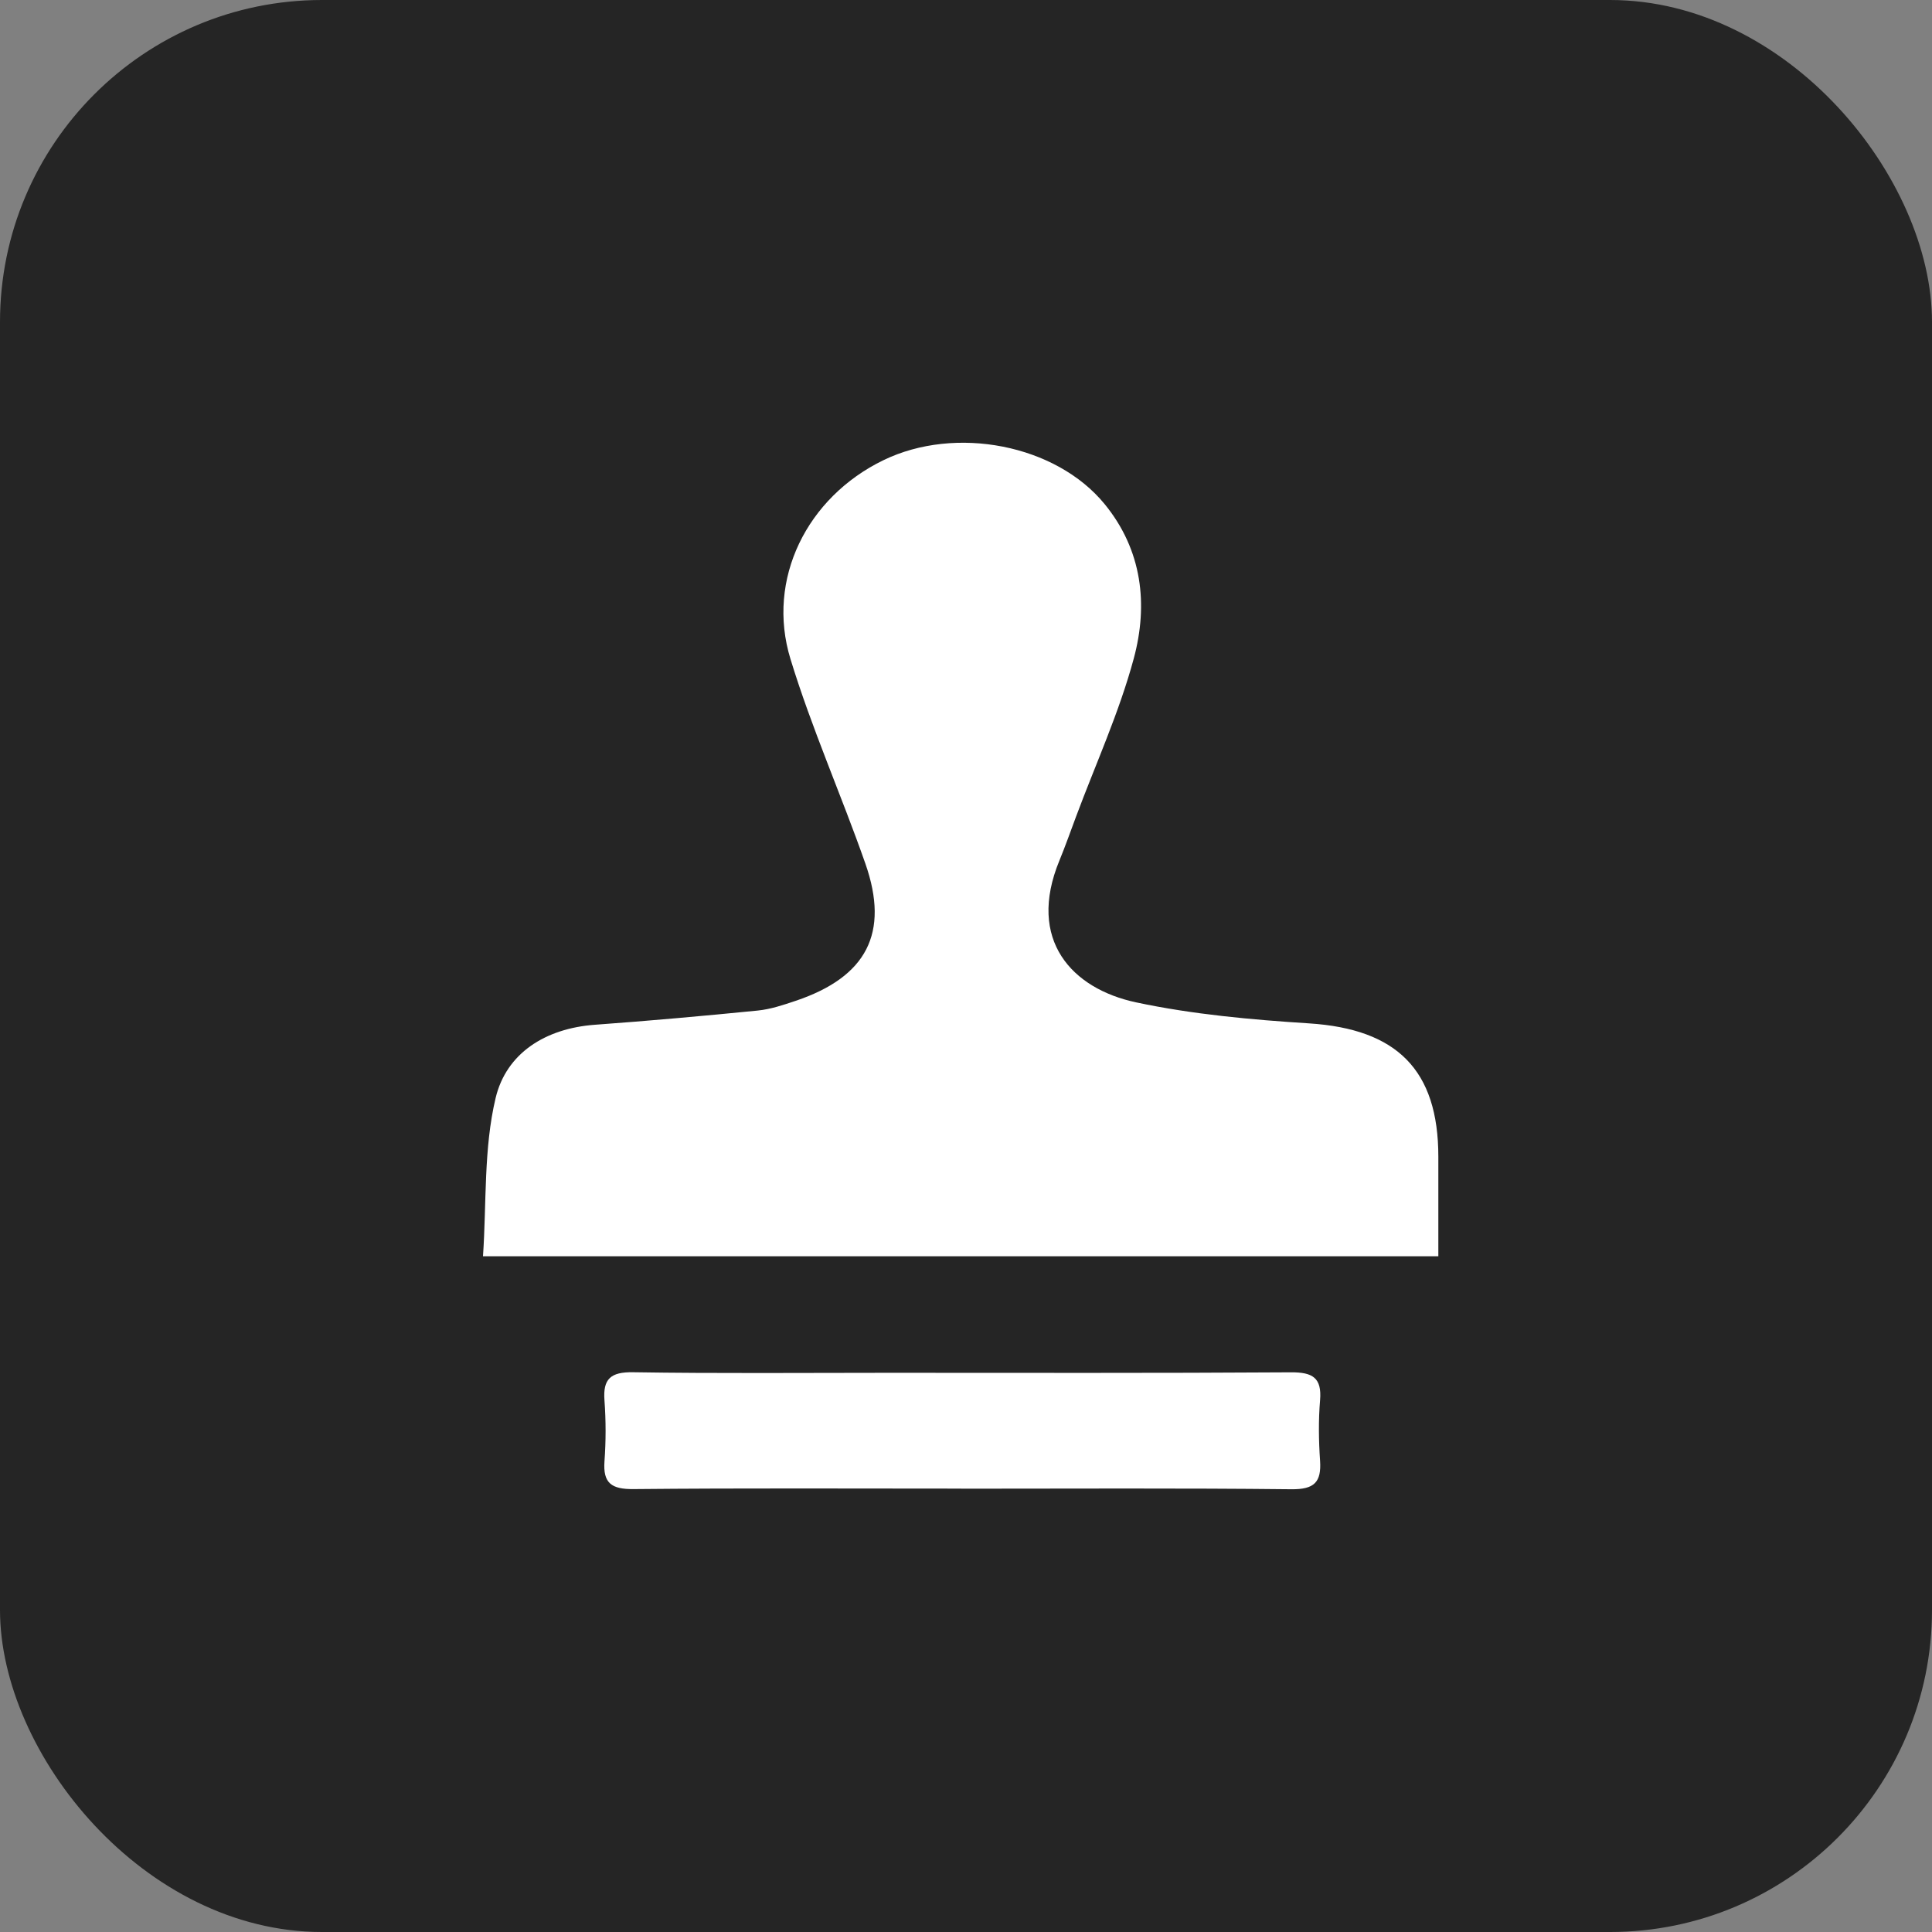
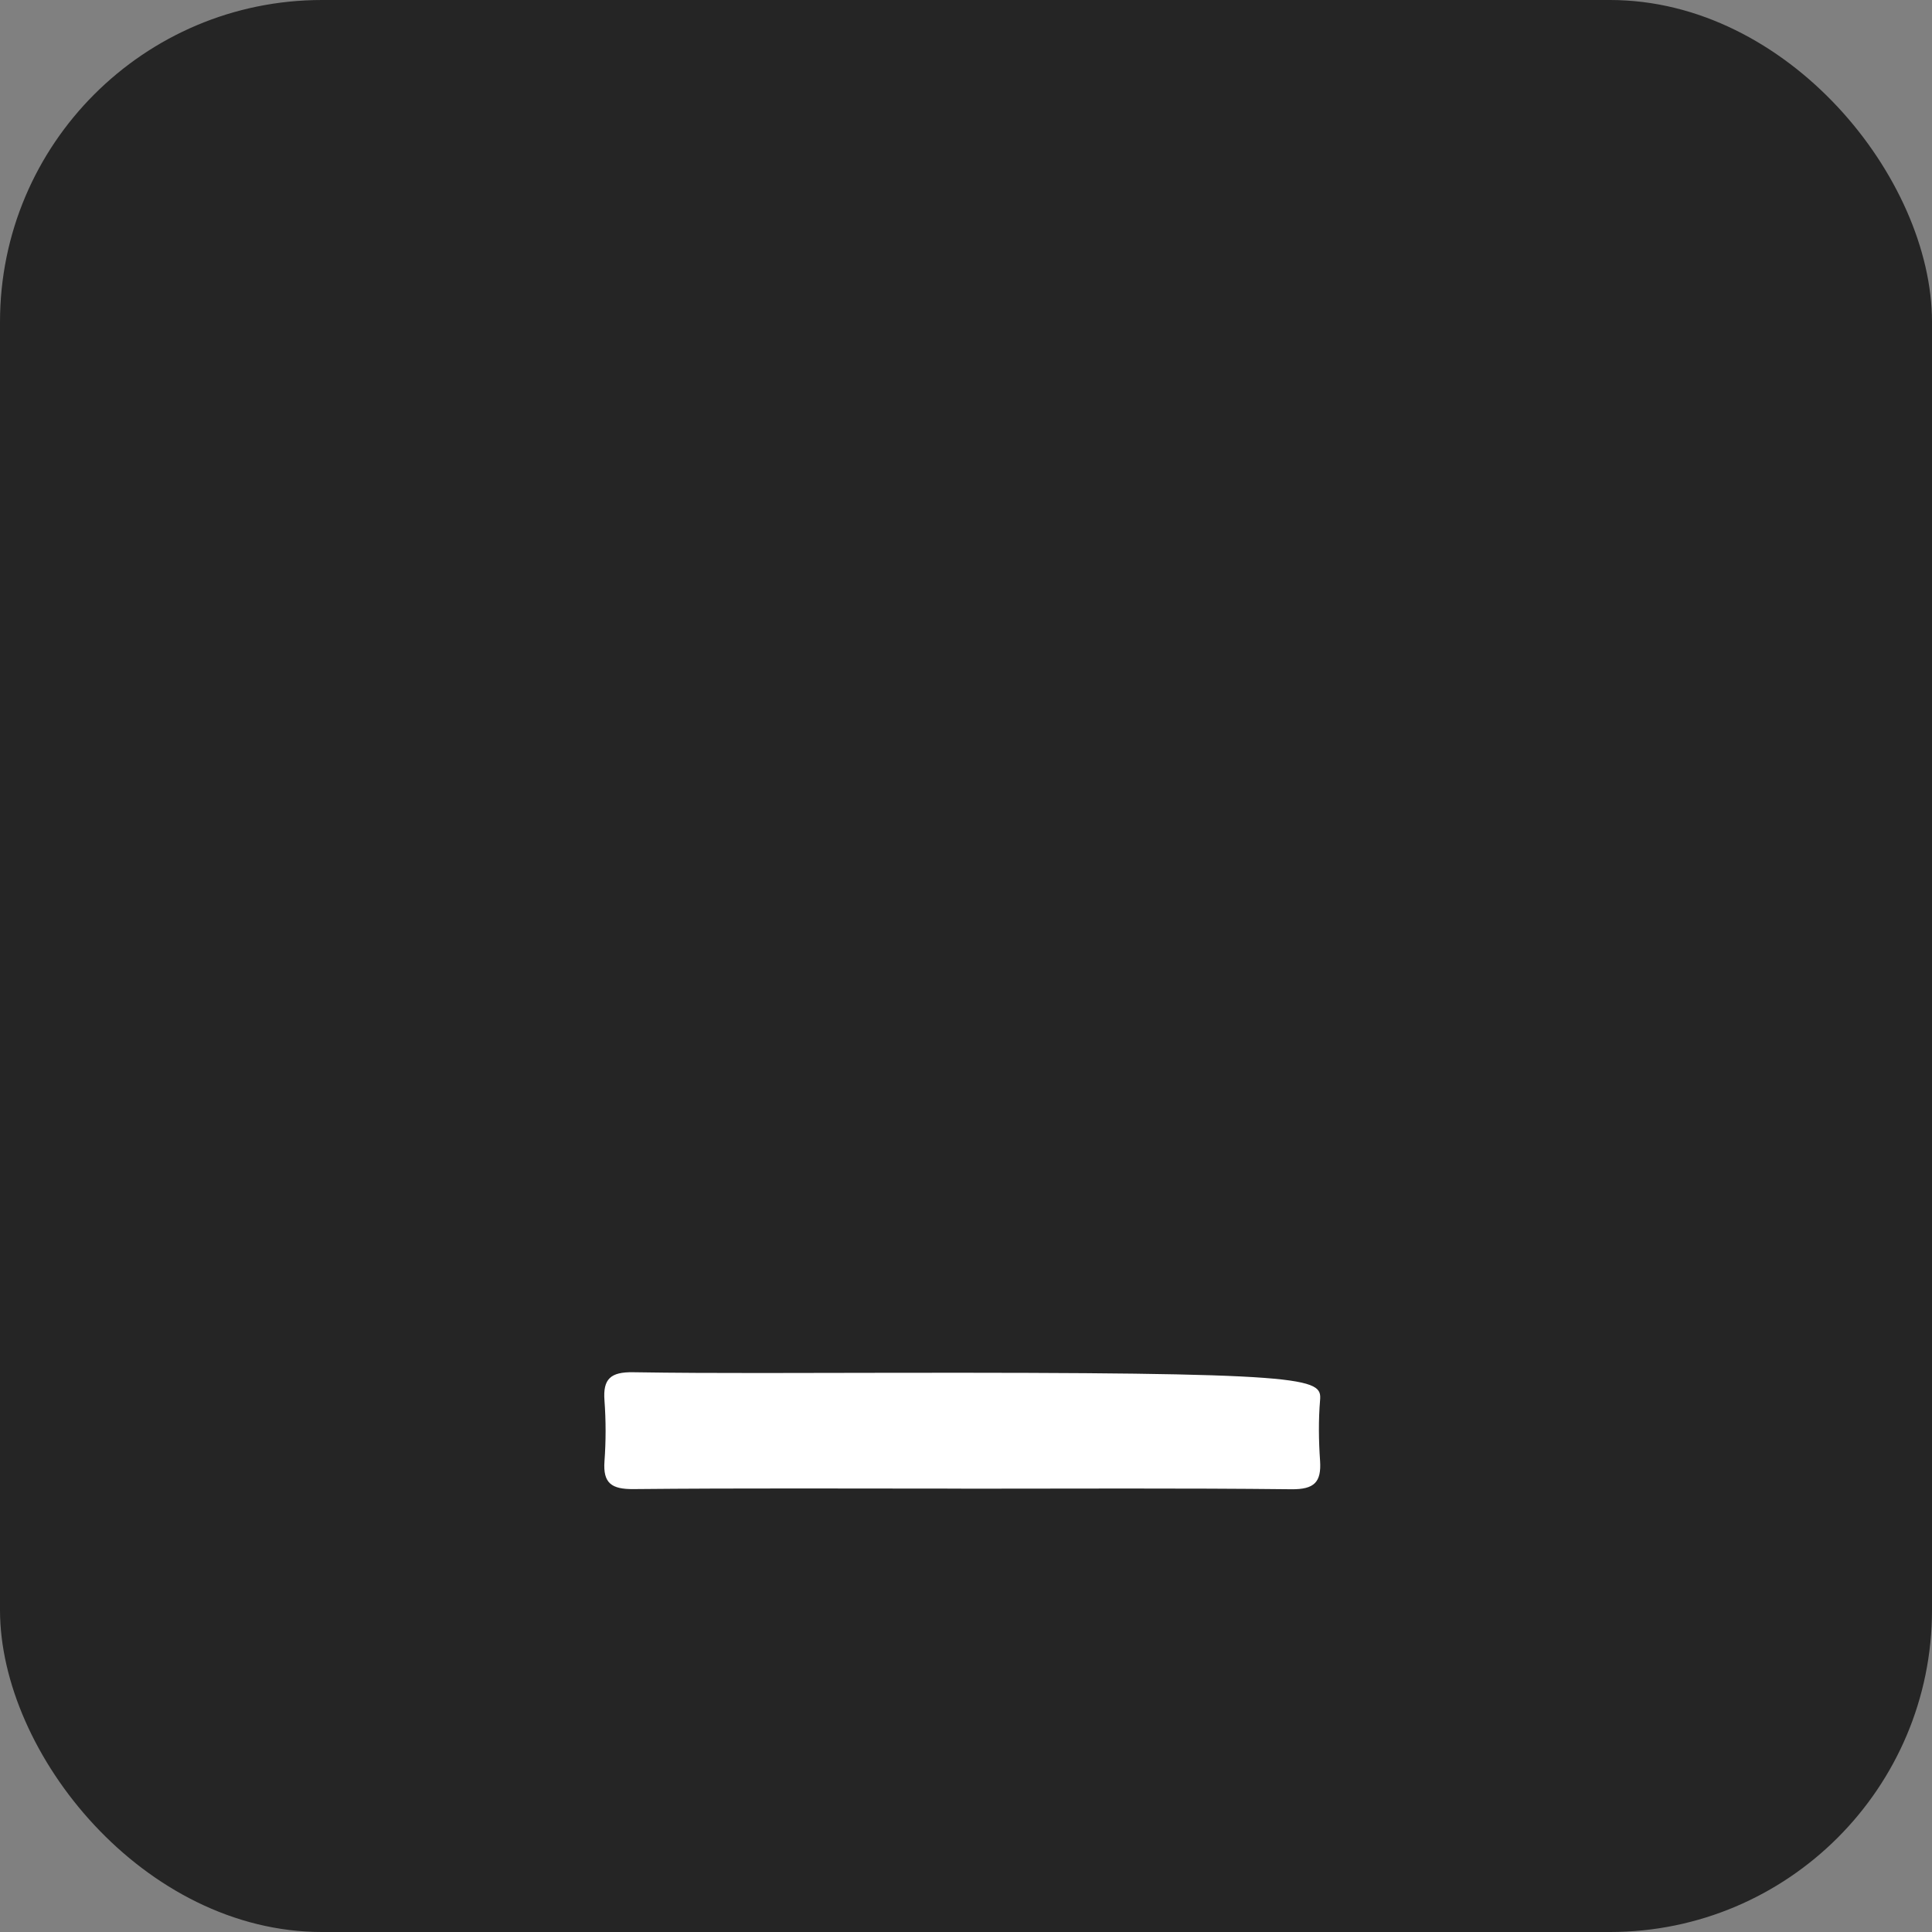
<svg xmlns="http://www.w3.org/2000/svg" width="48" height="48" viewBox="0 0 48 48" fill="none">
  <rect x="0" y="0" width="48" height="48" fill="#808080" stroke="none" />
  <rect width="48" height="48" rx="8" fill="#252525" />
-   <path d="M35.737 31.211H12C12.09 29.875 12.014 28.534 12.314 27.278C12.579 26.169 13.546 25.551 14.778 25.46C16.129 25.362 17.478 25.241 18.825 25.107C19.146 25.075 19.464 24.968 19.772 24.864C21.53 24.271 22.103 23.183 21.501 21.459C20.905 19.756 20.166 18.097 19.639 16.373C19.031 14.387 20.051 12.354 21.947 11.434C23.741 10.562 26.234 11.043 27.445 12.525C28.38 13.668 28.53 15.021 28.168 16.361C27.807 17.699 27.222 18.98 26.735 20.286C26.599 20.65 26.47 21.017 26.322 21.377C25.503 23.359 26.639 24.567 28.228 24.904C29.634 25.203 31.088 25.334 32.53 25.426C34.704 25.567 35.735 26.581 35.735 28.738C35.735 29.536 35.735 30.331 35.735 31.209L35.737 31.211Z" fill="white" />
-   <path d="M23.877 36.984C21.166 36.984 18.454 36.97 15.743 36.996C15.191 37.002 14.979 36.849 15.018 36.305C15.055 35.805 15.055 35.297 15.018 34.796C14.977 34.26 15.168 34.083 15.733 34.093C17.836 34.126 19.94 34.107 22.043 34.107C25.386 34.107 28.727 34.117 32.07 34.095C32.616 34.091 32.842 34.232 32.797 34.786C32.755 35.286 32.762 35.793 32.797 36.295C32.831 36.821 32.657 37.006 32.084 37C29.349 36.97 26.616 36.986 23.881 36.986L23.877 36.984Z" fill="white" />
+   <path d="M23.877 36.984C21.166 36.984 18.454 36.97 15.743 36.996C15.191 37.002 14.979 36.849 15.018 36.305C15.055 35.805 15.055 35.297 15.018 34.796C14.977 34.26 15.168 34.083 15.733 34.093C17.836 34.126 19.94 34.107 22.043 34.107C32.616 34.091 32.842 34.232 32.797 34.786C32.755 35.286 32.762 35.793 32.797 36.295C32.831 36.821 32.657 37.006 32.084 37C29.349 36.97 26.616 36.986 23.881 36.986L23.877 36.984Z" fill="white" />
</svg>